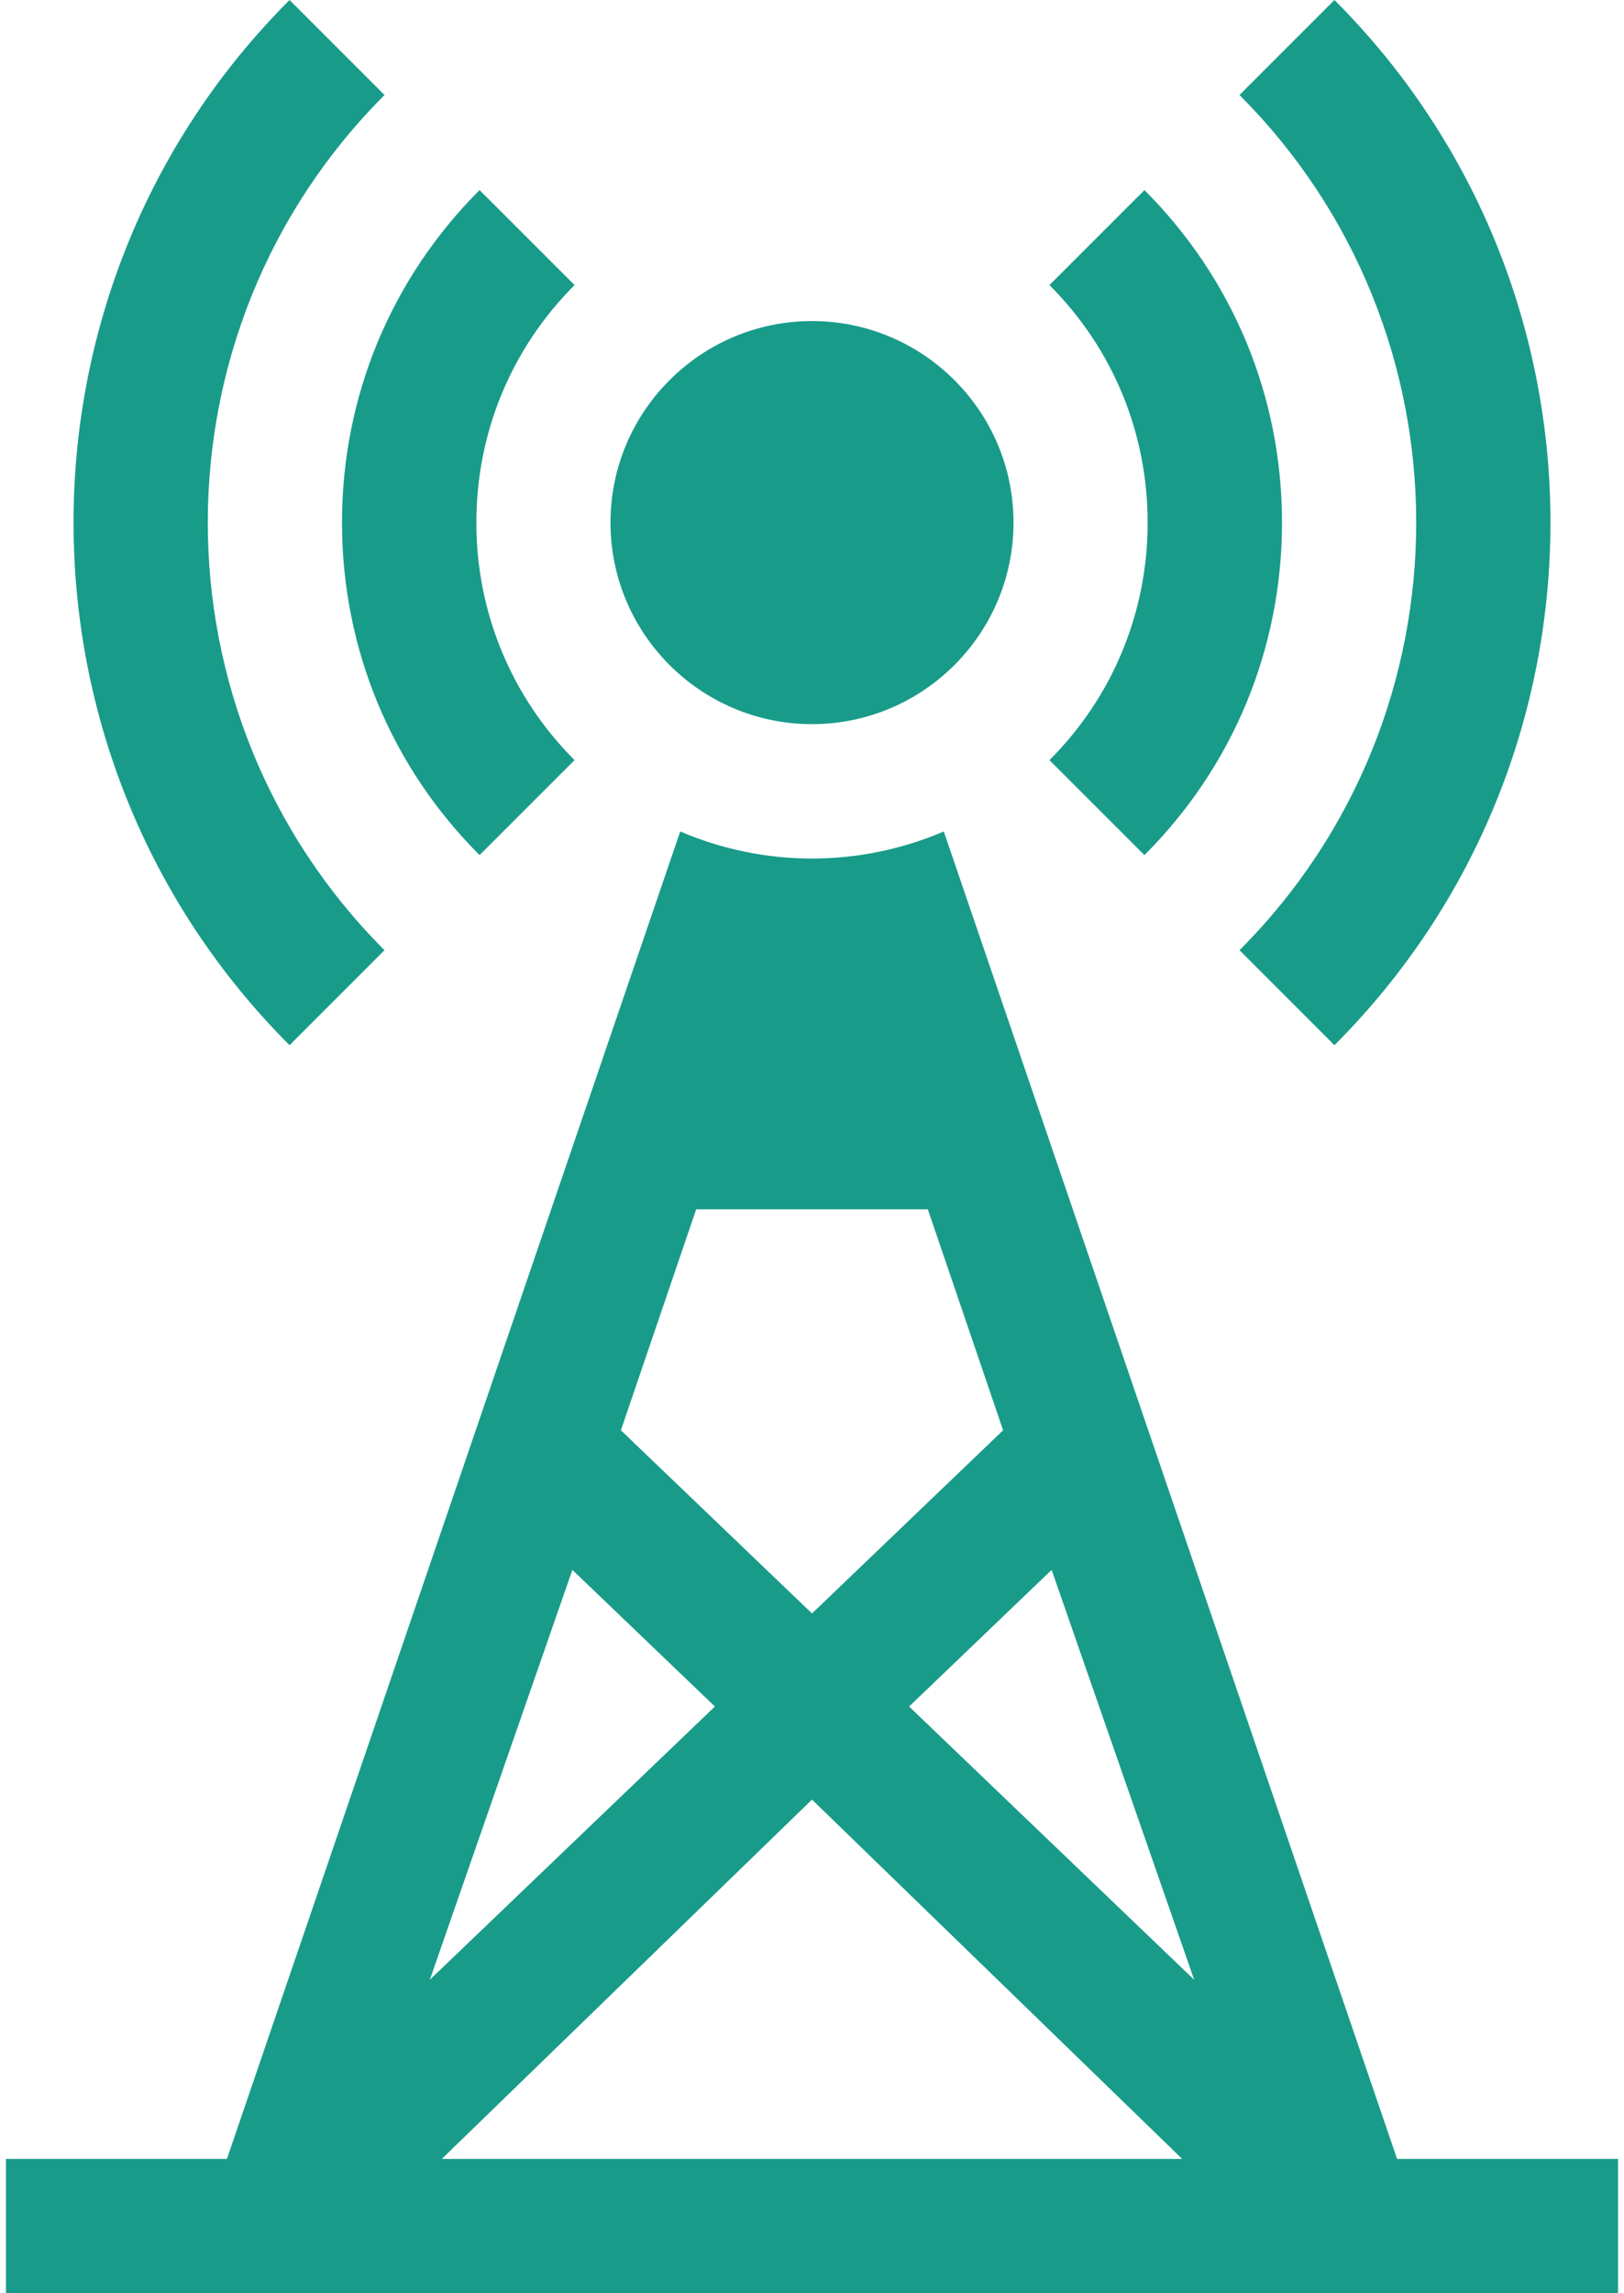
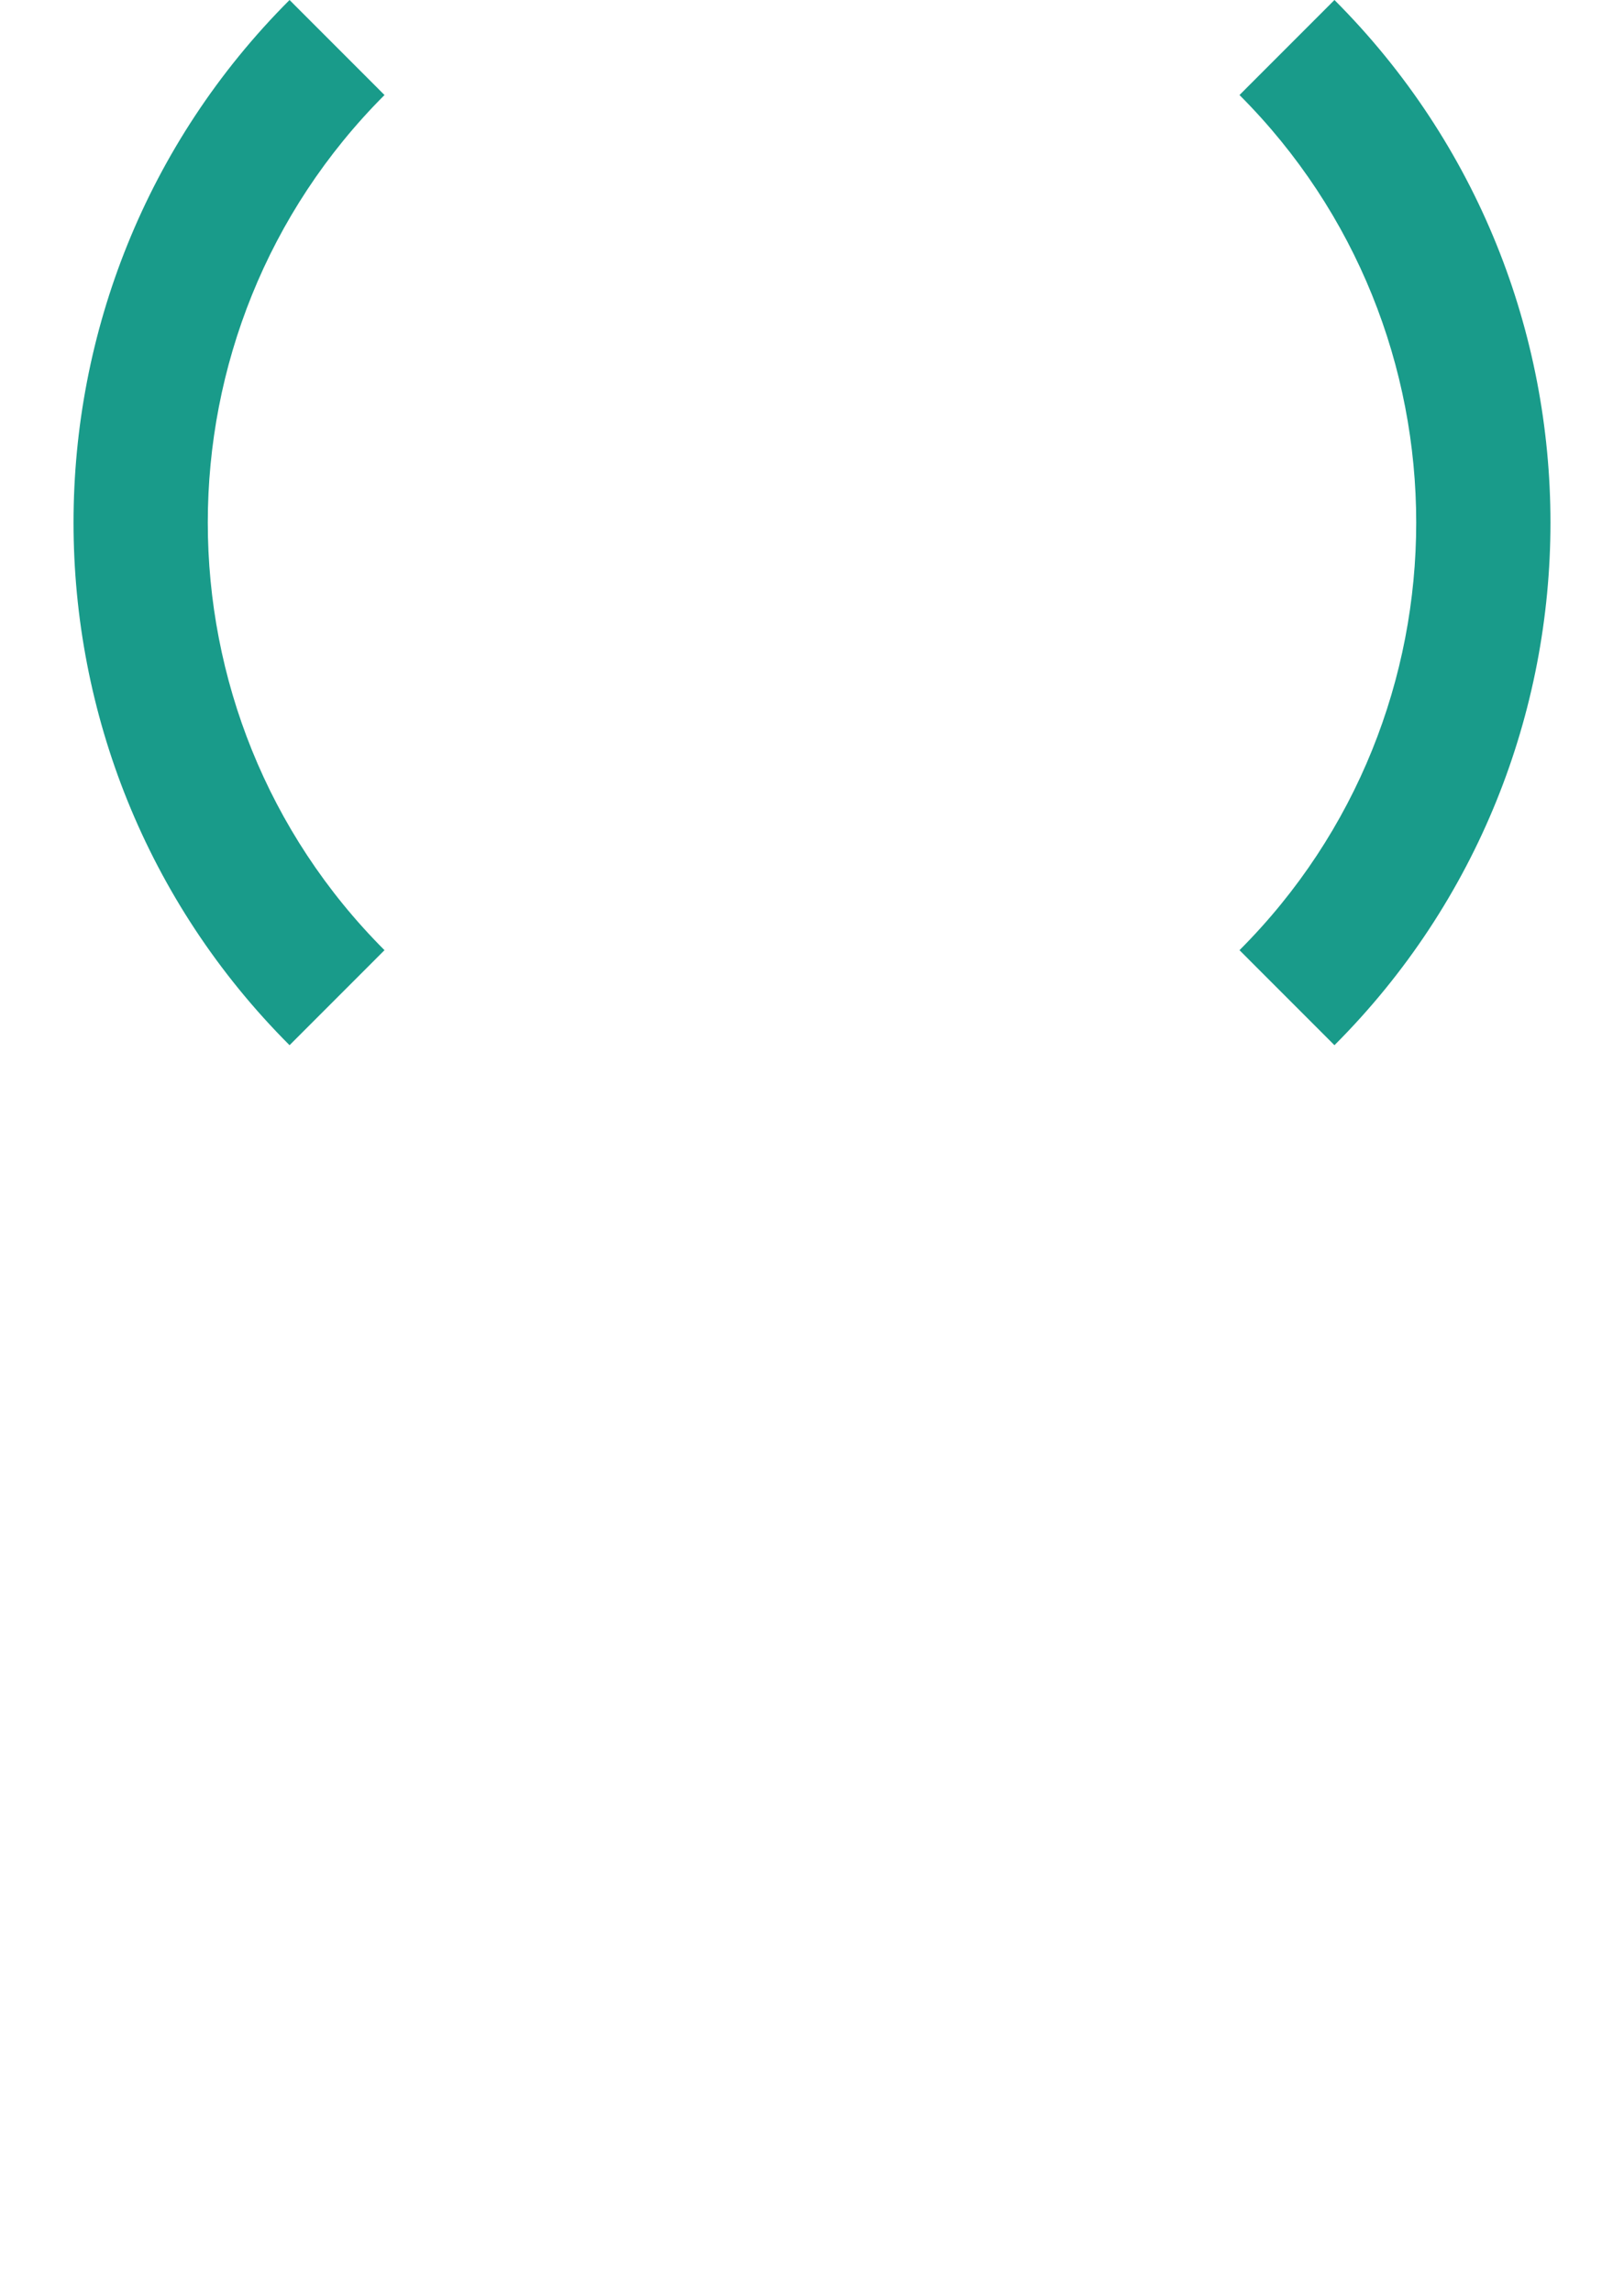
<svg xmlns="http://www.w3.org/2000/svg" width="34" height="48" viewBox="0 0 34 48" fill="none">
  <path d="M8.05 1.989L6.062 0C0.032 6.032 0.032 15.845 6.062 21.877L8.05 19.888C3.117 14.954 3.117 6.923 8.05 1.989ZM27.938 0L25.95 1.989C30.883 6.923 30.883 14.954 25.95 19.888L27.938 21.877C33.968 15.845 33.968 6.032 27.938 0Z" fill="#199B8A" />
-   <path d="M12.029 5.967L10.04 3.979C8.183 5.835 7.16 8.306 7.16 10.938C7.16 13.571 8.183 16.041 10.04 17.898L12.029 15.91C10.704 14.584 9.973 12.818 9.973 10.938C9.973 9.058 10.704 7.292 12.029 5.967ZM23.96 3.979L21.971 5.967C23.297 7.292 24.027 9.058 24.027 10.938C24.027 12.818 23.297 14.585 21.971 15.91L23.96 17.898C25.817 16.041 26.84 13.571 26.84 10.938C26.84 8.306 25.817 5.835 23.96 3.979ZM17 6.72C14.674 6.72 12.781 8.612 12.781 10.938C12.781 13.265 14.674 15.157 17 15.157C19.326 15.157 21.219 13.265 21.219 10.938C21.219 8.612 19.326 6.72 17 6.72ZM29.249 45.188L19.759 17.403C18.887 17.777 17.948 17.97 17 17.97C16.052 17.97 15.113 17.777 14.241 17.403L4.751 45.188H0.125V48H33.875V45.188H29.249ZM14.575 25.312H19.425L21.001 29.937L17 33.771L12.999 29.937L14.575 25.312ZM11.983 32.859L14.967 35.719L8.999 41.438L11.983 32.859ZM9.25 45.188L17 37.667L24.75 45.188H9.25ZM19.033 35.719L22.017 32.859L25.001 41.438L19.033 35.719Z" fill="#199B8A" />
</svg>